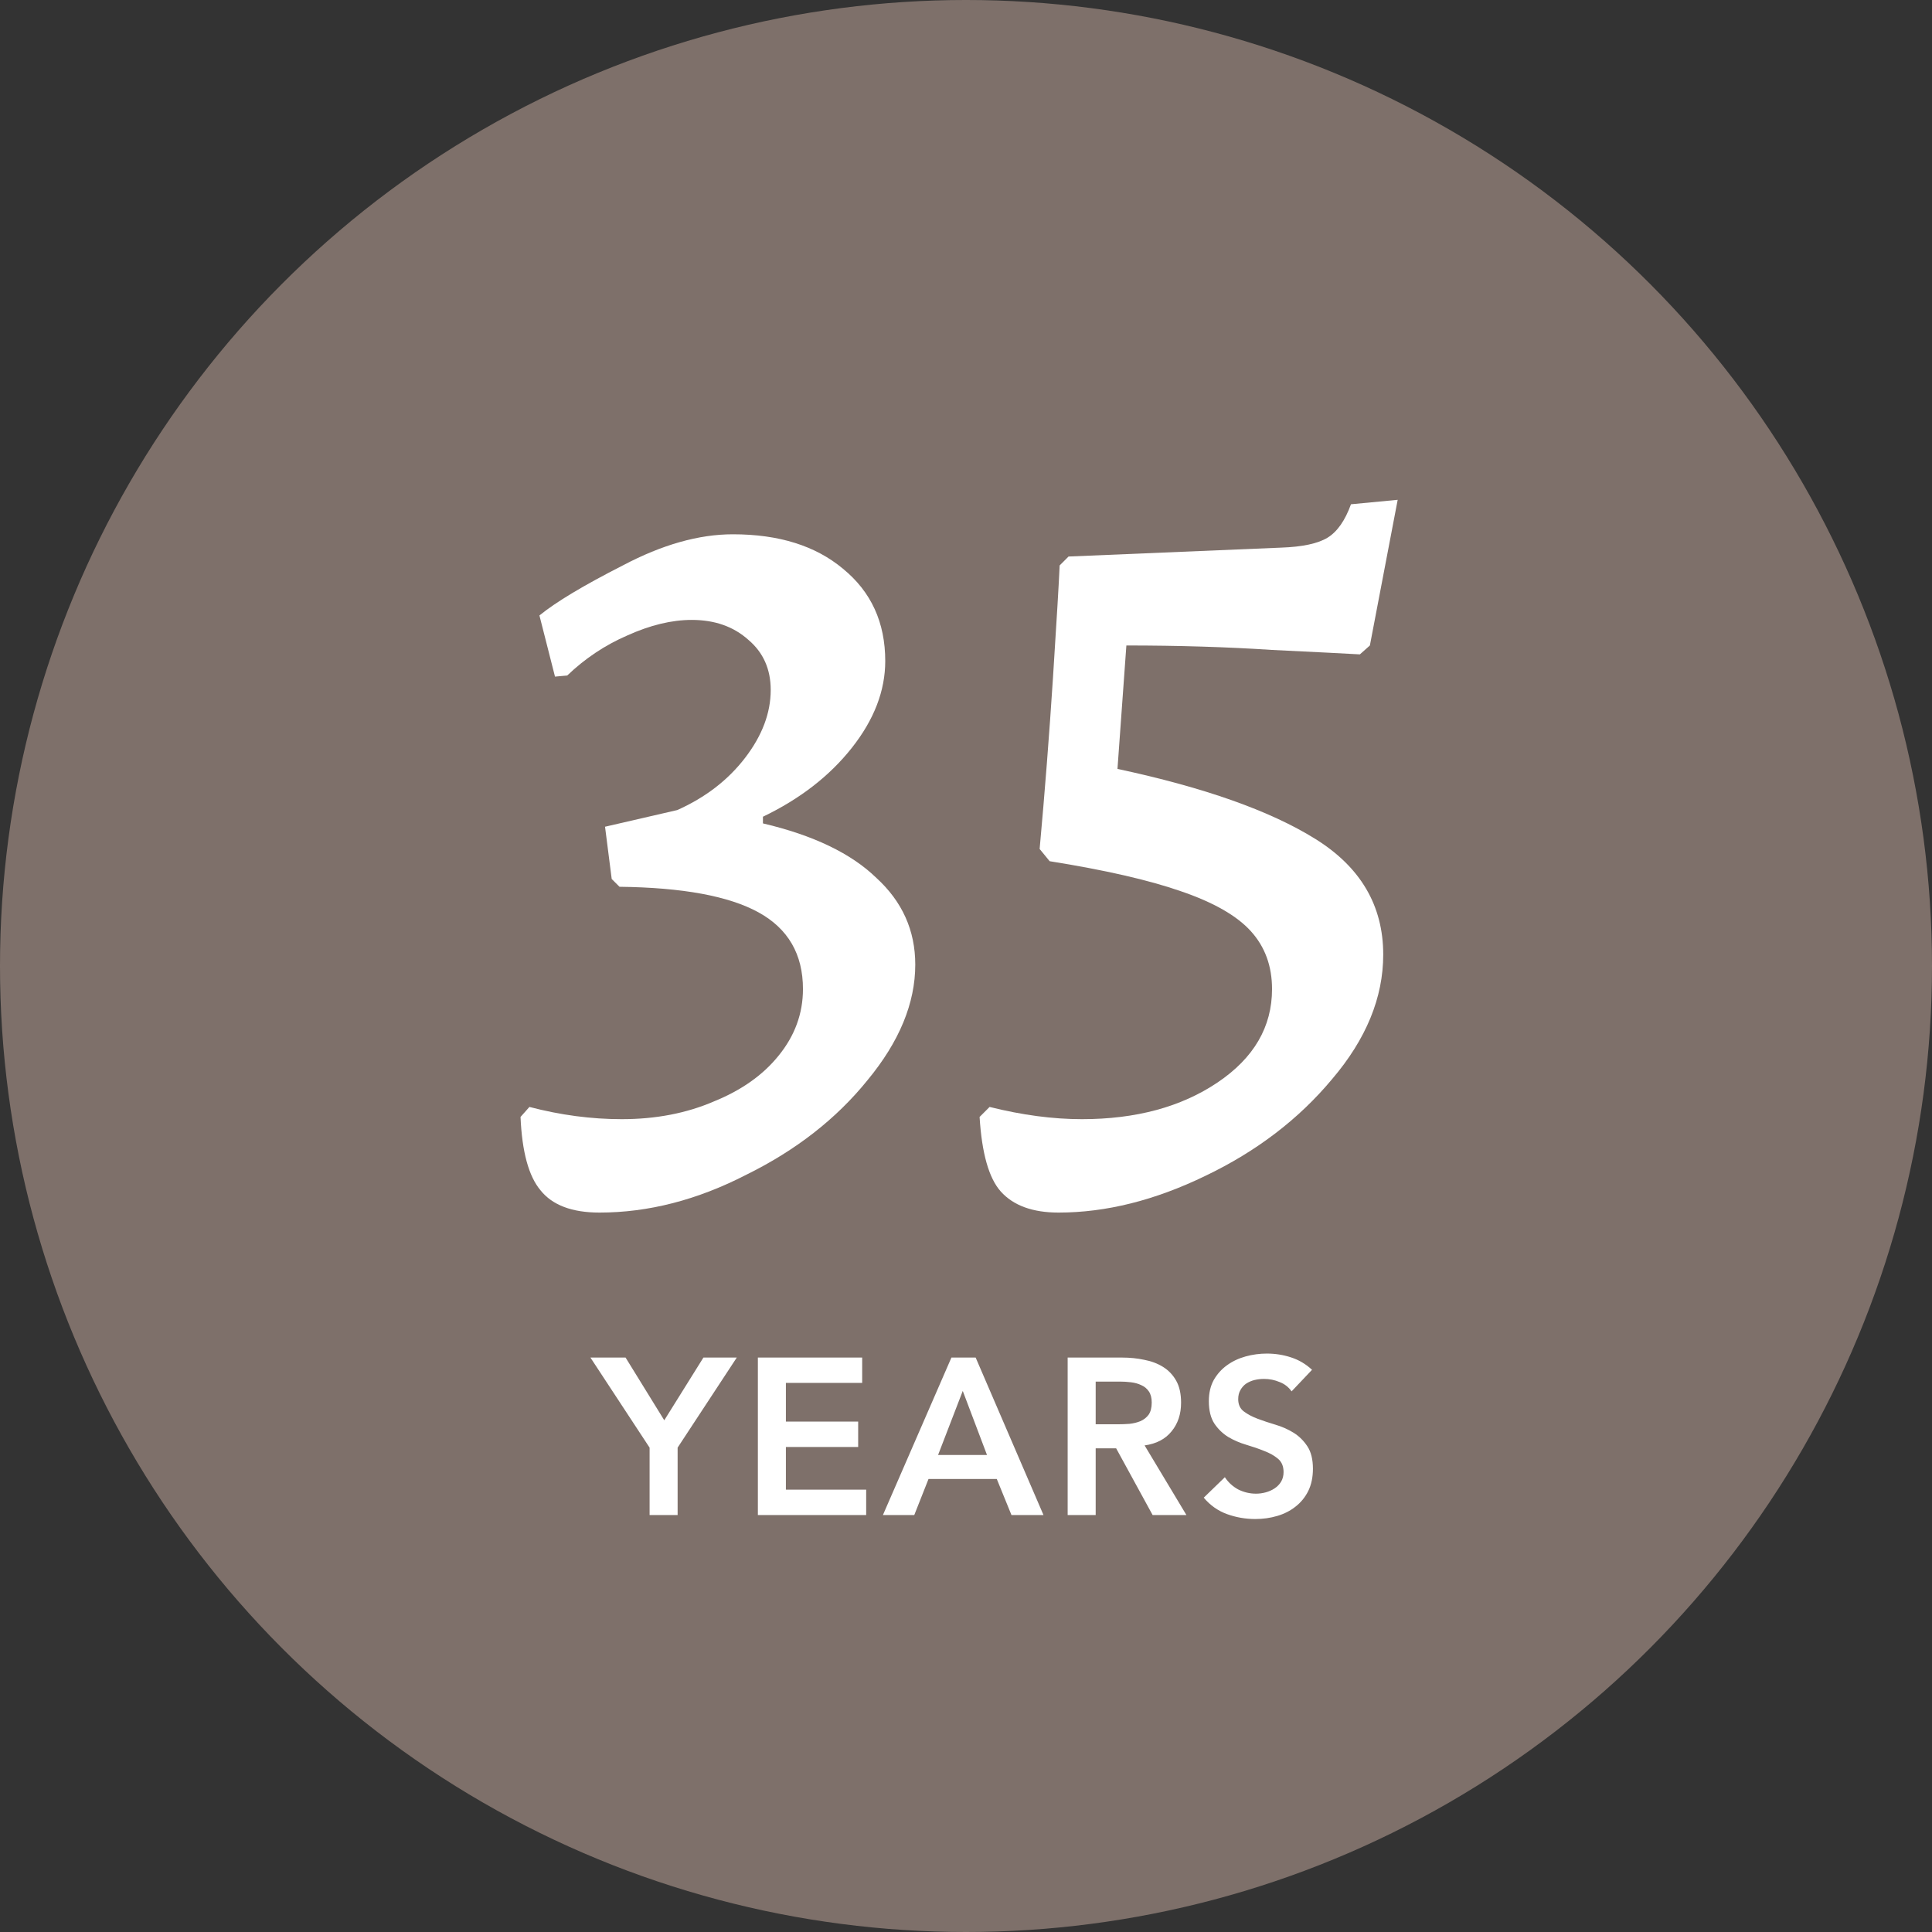
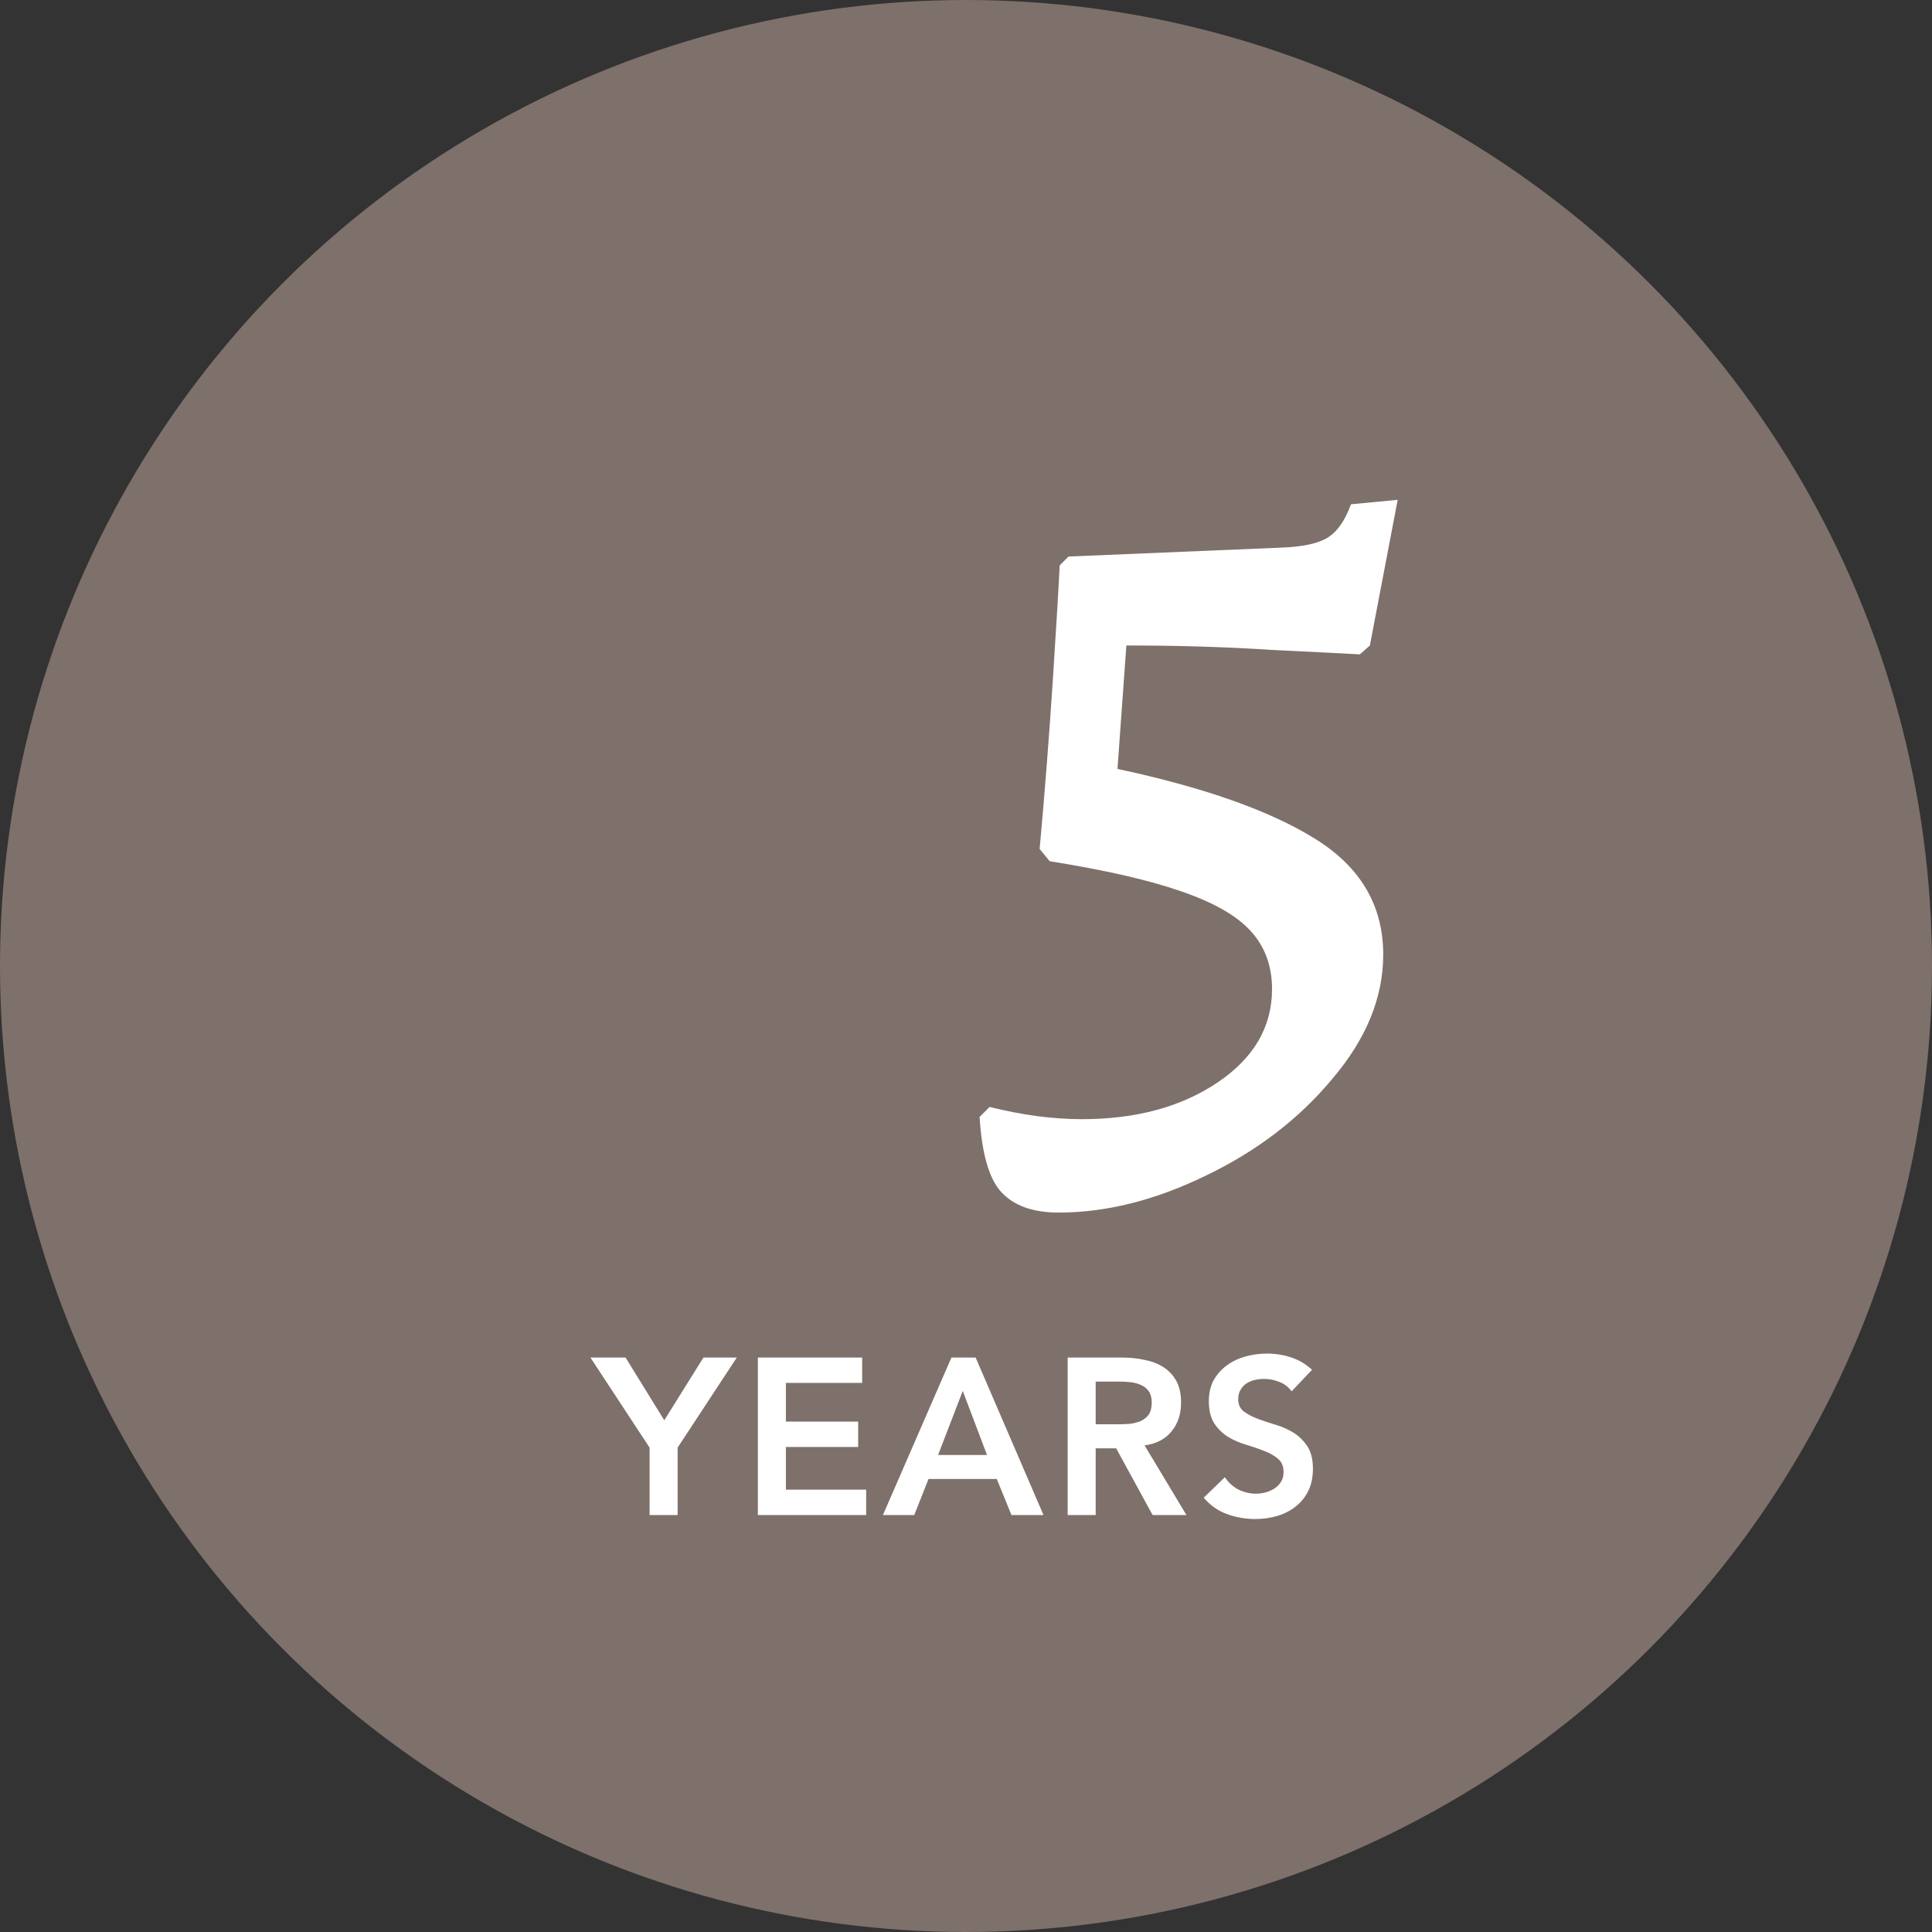
<svg xmlns="http://www.w3.org/2000/svg" width="139" height="139" viewBox="0 0 139 139" fill="none">
  <rect x="0" y="0" width="139" height="139" fill="#333333" stroke="none" />
  <circle cx="69.5" cy="69.5" r="69.5" fill="#7E706A" />
-   <path d="M43.13 87.24C41.157 87.24 39.743 86.707 38.89 85.64C38.037 84.627 37.557 82.867 37.45 80.36L38.09 79.64C40.33 80.227 42.544 80.52 44.73 80.52C47.184 80.52 49.397 80.093 51.37 79.24C53.343 78.44 54.89 77.347 56.01 75.96C57.184 74.52 57.77 72.92 57.77 71.16C57.77 68.653 56.703 66.813 54.57 65.64C52.437 64.467 49.103 63.853 44.57 63.8L44.01 63.24L43.53 59.48L48.73 58.28C50.757 57.373 52.383 56.12 53.61 54.52C54.837 52.92 55.45 51.293 55.45 49.64C55.45 48.147 54.917 46.947 53.85 46.04C52.783 45.08 51.423 44.6 49.77 44.6C48.33 44.6 46.783 44.973 45.13 45.72C43.53 46.413 42.09 47.373 40.81 48.6L39.93 48.68L38.81 44.28C39.983 43.32 41.983 42.12 44.81 40.68C47.637 39.187 50.277 38.44 52.73 38.44C56.037 38.44 58.677 39.267 60.65 40.92C62.677 42.573 63.69 44.787 63.69 47.56C63.69 49.693 62.89 51.773 61.29 53.8C59.69 55.827 57.557 57.48 54.89 58.76V59.24C58.517 60.093 61.237 61.4 63.05 63.16C64.917 64.867 65.85 66.947 65.85 69.4C65.85 72.173 64.704 74.947 62.41 77.72C60.17 80.493 57.264 82.76 53.69 84.52C50.17 86.333 46.65 87.24 43.13 87.24Z" fill="white" />
  <path d="M76.158 87.24C74.292 87.24 72.905 86.733 71.998 85.72C71.145 84.76 70.638 82.973 70.478 80.36L71.198 79.64C73.545 80.227 75.758 80.52 77.838 80.52C81.732 80.52 84.985 79.64 87.598 77.88C90.212 76.12 91.518 73.88 91.518 71.16C91.518 69.507 91.012 68.12 89.998 67C88.985 65.88 87.305 64.92 84.958 64.12C82.665 63.32 79.518 62.6 75.518 61.96L74.798 61.08C75.172 56.973 75.492 52.867 75.758 48.76C76.025 44.6 76.185 41.907 76.238 40.68L76.878 40.04L92.158 39.4C93.705 39.347 94.825 39.107 95.518 38.68C96.212 38.253 96.772 37.453 97.198 36.28L100.558 35.96L98.558 46.44L97.838 47.08C96.932 47.027 94.825 46.92 91.518 46.76C88.265 46.547 84.772 46.44 81.038 46.44L80.398 55.32C86.638 56.653 91.385 58.333 94.638 60.36C97.892 62.387 99.518 65.16 99.518 68.68C99.518 71.773 98.292 74.76 95.838 77.64C93.438 80.52 90.398 82.84 86.718 84.6C83.092 86.36 79.572 87.24 76.158 87.24Z" fill="white" />
  <path d="M46.736 104.152L42.48 97.672H45.008L47.792 102.184L50.608 97.672H53.008L48.752 104.152V109H46.736V104.152ZM54.526 97.672H62.03V99.496H56.542V102.28H61.742V104.104H56.542V107.176H62.318V109H54.526V97.672ZM68.451 97.672H70.195L75.075 109H72.771L71.715 106.408H66.803L65.779 109H63.523L68.451 97.672ZM71.011 104.68L69.267 100.072L67.491 104.68H71.011ZM76.814 97.672H80.75C81.294 97.672 81.817 97.725 82.318 97.832C82.83 97.928 83.284 98.099 83.678 98.344C84.073 98.589 84.388 98.92 84.622 99.336C84.857 99.752 84.974 100.28 84.974 100.92C84.974 101.741 84.745 102.429 84.286 102.984C83.838 103.539 83.193 103.875 82.35 103.992L85.358 109H82.926L80.302 104.2H78.83V109H76.814V97.672ZM80.398 102.472C80.686 102.472 80.974 102.461 81.262 102.44C81.55 102.408 81.812 102.344 82.046 102.248C82.292 102.141 82.489 101.987 82.638 101.784C82.788 101.571 82.862 101.277 82.862 100.904C82.862 100.573 82.793 100.307 82.654 100.104C82.516 99.901 82.334 99.752 82.11 99.656C81.886 99.549 81.636 99.48 81.358 99.448C81.092 99.416 80.83 99.4 80.574 99.4H78.83V102.472H80.398ZM92.924 100.104C92.711 99.795 92.423 99.571 92.06 99.432C91.708 99.283 91.335 99.208 90.94 99.208C90.706 99.208 90.476 99.235 90.252 99.288C90.039 99.341 89.842 99.427 89.66 99.544C89.49 99.661 89.351 99.816 89.244 100.008C89.138 100.189 89.084 100.408 89.084 100.664C89.084 101.048 89.218 101.341 89.484 101.544C89.751 101.747 90.082 101.923 90.476 102.072C90.871 102.221 91.303 102.365 91.772 102.504C92.242 102.643 92.674 102.835 93.068 103.08C93.463 103.325 93.794 103.651 94.06 104.056C94.327 104.461 94.46 105 94.46 105.672C94.46 106.28 94.348 106.813 94.124 107.272C93.9 107.72 93.596 108.093 93.212 108.392C92.839 108.691 92.402 108.915 91.9 109.064C91.399 109.213 90.871 109.288 90.316 109.288C89.612 109.288 88.935 109.171 88.284 108.936C87.634 108.701 87.074 108.307 86.604 107.752L88.124 106.28C88.37 106.653 88.69 106.947 89.084 107.16C89.49 107.363 89.916 107.464 90.364 107.464C90.599 107.464 90.834 107.432 91.068 107.368C91.303 107.304 91.516 107.208 91.708 107.08C91.9 106.952 92.055 106.792 92.172 106.6C92.29 106.397 92.348 106.168 92.348 105.912C92.348 105.496 92.215 105.176 91.948 104.952C91.682 104.728 91.351 104.541 90.956 104.392C90.562 104.232 90.13 104.083 89.66 103.944C89.191 103.805 88.759 103.619 88.364 103.384C87.97 103.139 87.639 102.819 87.372 102.424C87.106 102.019 86.972 101.48 86.972 100.808C86.972 100.221 87.09 99.715 87.324 99.288C87.57 98.861 87.884 98.509 88.268 98.232C88.663 97.944 89.111 97.731 89.612 97.592C90.114 97.453 90.626 97.384 91.148 97.384C91.746 97.384 92.322 97.475 92.876 97.656C93.442 97.837 93.948 98.136 94.396 98.552L92.924 100.104Z" fill="white" />
</svg>